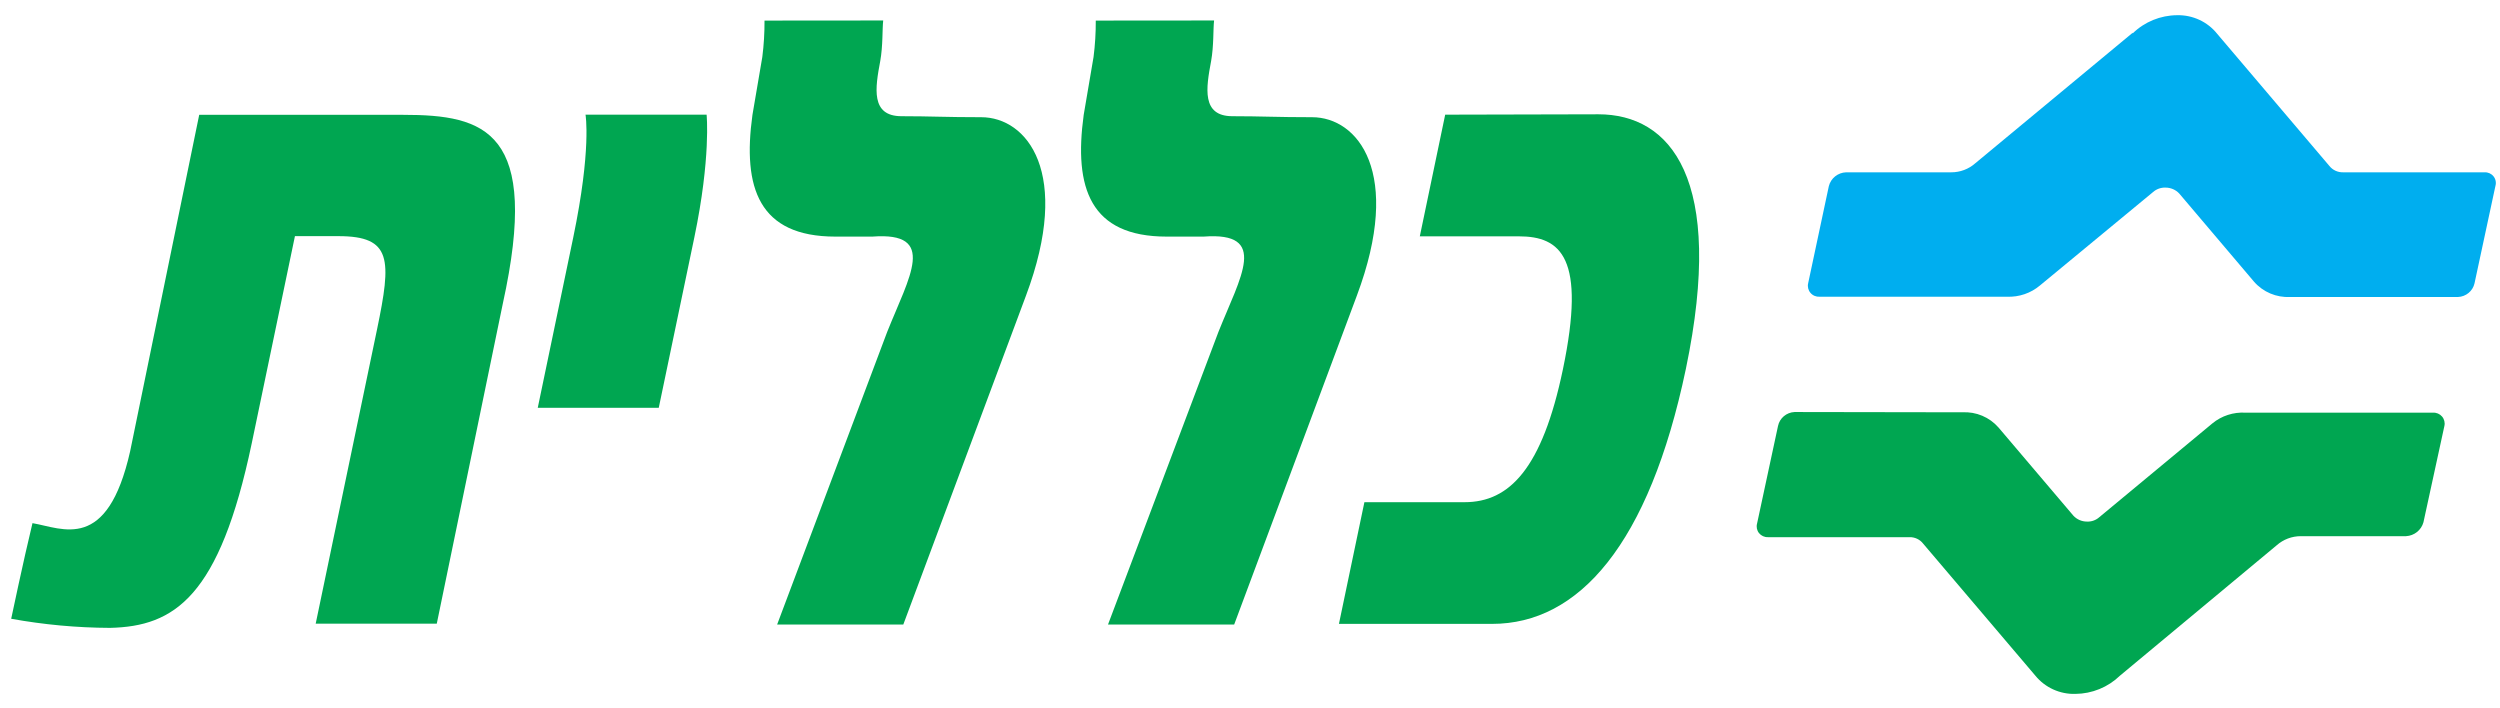
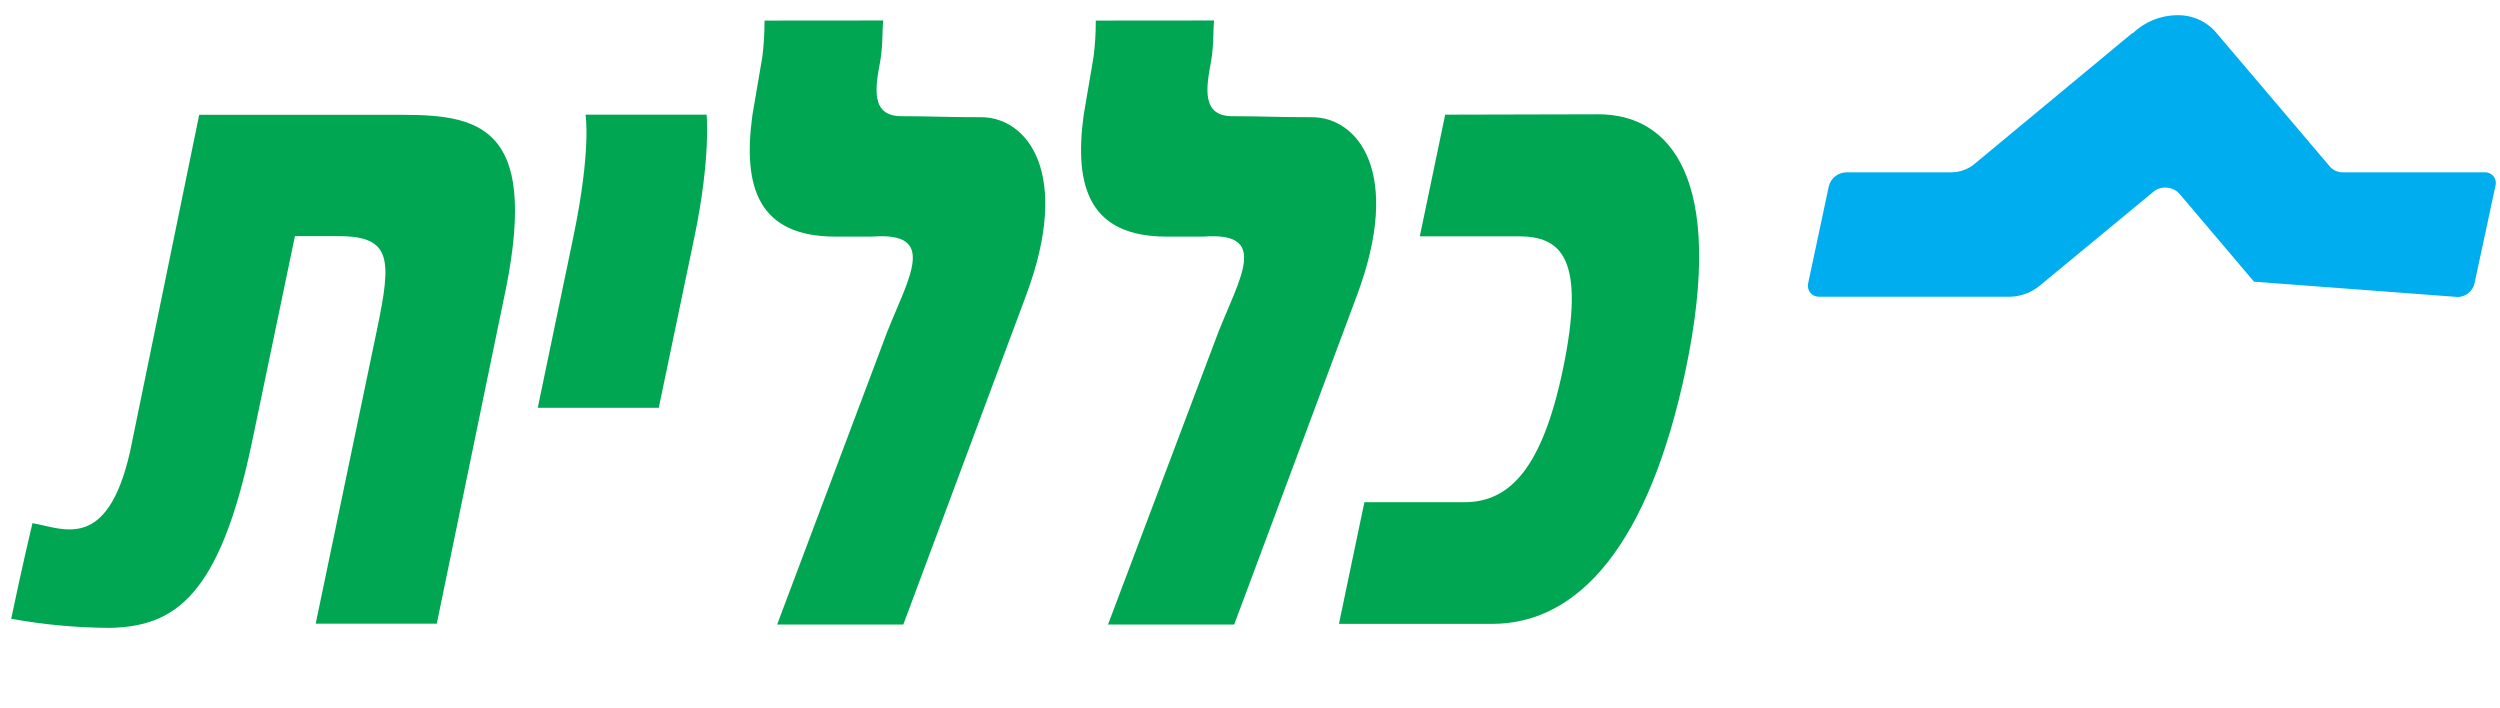
<svg xmlns="http://www.w3.org/2000/svg" height="34px" version="1.1" viewBox="0 0 120 34" width="120px">
  <title>Logos/Clalit Hebrew/Desktop for develop</title>
  <desc>Created with Sketch.</desc>
  <g fill="none" fill-rule="evenodd" id="Logos/Clalit-Hebrew/Desktop-for-develop" stroke="none" stroke-width="1">
    <g id="Clalit_New_Logo-01">
      <path d="M28.105,5.504 C28.105,5.504 28.397,7.156 27.516,11.397 L25.812,19.576 L31.62,19.576 L33.328,11.397 C34.129,7.55 33.917,5.504 33.917,5.504 L28.105,5.504 Z" fill="#00A651" id="Path" />
      <path d="M69.369,5.504 L68.151,11.344 L72.901,11.344 C74.928,11.344 76.137,12.367 75.021,17.722 C74.025,22.496 72.45,24.105 70.303,24.105 L65.491,24.105 L64.269,29.946 L71.626,29.946 C75.769,29.946 79.151,26.151 80.922,17.705 C82.83,8.551 80.169,5.486 76.721,5.486 L69.369,5.504 Z" fill="#00A651" id="Path" />
      <path d="M36.697,0.988 C36.7,1.572 36.665,2.156 36.591,2.736 L36.117,5.517 C35.634,9.014 36.422,11.357 40.101,11.357 L41.871,11.357 C45.023,11.117 43.642,13.281 42.584,15.934 L37.303,29.976 L43.359,29.976 L49.246,14.194 C51.459,8.288 49.299,5.626 47.095,5.626 C45.373,5.626 44.687,5.578 43.275,5.578 C41.783,5.578 42.009,4.223 42.252,2.929 C42.385,2.181 42.345,1.412 42.394,0.983 L36.697,0.988 Z" fill="#00A651" id="Path" />
      <path d="M6.247,21.661 C5.149,26.527 3.016,25.36 1.559,25.111 C1.117,26.938 0.537,29.701 0.537,29.701 C2.101,29.985 3.687,30.131 5.278,30.138 C8.376,30.068 10.536,28.66 12.085,21.272 L14.157,11.335 L16.246,11.335 C18.818,11.335 18.796,12.455 18.097,15.816 L15.153,29.937 L20.965,29.937 L24.134,14.579 C25.963,6.273 23.284,5.512 19.358,5.512 L9.562,5.512 L6.247,21.661 Z" fill="#00A651" id="Path" />
      <path d="M52.597,0.988 C52.6,1.572 52.565,2.156 52.49,2.736 C52.296,3.855 52.017,5.517 52.017,5.517 C51.539,9.014 52.322,11.357 56.001,11.357 L57.771,11.357 C60.927,11.117 59.542,13.281 58.484,15.934 L53.185,29.976 L59.241,29.976 L65.128,14.194 C67.341,8.288 65.181,5.626 62.977,5.626 C61.25,5.626 60.569,5.578 59.157,5.578 C57.665,5.578 57.891,4.223 58.134,2.929 C58.267,2.181 58.227,1.412 58.276,0.983 L52.597,0.988 Z" fill="#00A651" id="Path" />
-       <path d="M102.368,1.573 L94.817,7.834 C94.498,8.117 94.085,8.273 93.657,8.271 L88.619,8.271 C88.22,8.282 87.877,8.556 87.783,8.94 L86.791,13.6 C86.753,13.762 86.795,13.932 86.904,14.059 C87.013,14.186 87.177,14.254 87.345,14.243 L96.339,14.243 C96.914,14.265 97.477,14.073 97.915,13.705 L103.346,9.219 C103.51,9.074 103.724,8.997 103.944,9.005 C104.195,9.004 104.434,9.107 104.604,9.289 L108.193,13.521 C108.626,14.018 109.266,14.289 109.929,14.256 L117.98,14.256 C118.366,14.241 118.693,13.972 118.777,13.6 L119.782,8.918 C119.826,8.759 119.791,8.589 119.686,8.461 C119.582,8.333 119.422,8.262 119.255,8.271 L112.469,8.271 C112.213,8.278 111.968,8.164 111.81,7.965 L106.427,1.626 C105.964,1.045 105.251,0.713 104.502,0.73 C103.702,0.735 102.936,1.048 102.368,1.604" fill="#00AEEF" id="Path" />
-       <path d="M86.141,19.777 C85.75,19.794 85.421,20.072 85.344,20.45 L84.339,25.132 C84.295,25.291 84.33,25.46 84.433,25.589 C84.537,25.717 84.695,25.79 84.861,25.784 L91.652,25.784 C91.909,25.776 92.155,25.892 92.311,26.094 L97.698,32.433 C98.165,33.005 98.876,33.329 99.619,33.307 C100.42,33.3 101.186,32.986 101.757,32.433 L109.282,26.173 C109.601,25.891 110.014,25.735 110.442,25.736 L115.488,25.736 C115.883,25.716 116.22,25.448 116.325,25.071 L117.33,20.45 C117.368,20.289 117.326,20.12 117.218,19.993 C117.11,19.867 116.948,19.798 116.781,19.808 L107.786,19.808 C107.208,19.773 106.638,19.957 106.193,20.324 L100.77,24.822 C100.609,24.968 100.396,25.045 100.177,25.036 C99.928,25.037 99.69,24.934 99.522,24.752 L95.928,20.52 C95.495,20.024 94.854,19.754 94.192,19.79 L86.141,19.777 Z" fill="#00A651" id="Path" />
+       <path d="M102.368,1.573 L94.817,7.834 C94.498,8.117 94.085,8.273 93.657,8.271 L88.619,8.271 C88.22,8.282 87.877,8.556 87.783,8.94 L86.791,13.6 C86.753,13.762 86.795,13.932 86.904,14.059 C87.013,14.186 87.177,14.254 87.345,14.243 L96.339,14.243 C96.914,14.265 97.477,14.073 97.915,13.705 L103.346,9.219 C103.51,9.074 103.724,8.997 103.944,9.005 C104.195,9.004 104.434,9.107 104.604,9.289 L108.193,13.521 L117.98,14.256 C118.366,14.241 118.693,13.972 118.777,13.6 L119.782,8.918 C119.826,8.759 119.791,8.589 119.686,8.461 C119.582,8.333 119.422,8.262 119.255,8.271 L112.469,8.271 C112.213,8.278 111.968,8.164 111.81,7.965 L106.427,1.626 C105.964,1.045 105.251,0.713 104.502,0.73 C103.702,0.735 102.936,1.048 102.368,1.604" fill="#00AEEF" id="Path" />
    </g>
  </g>
</svg>